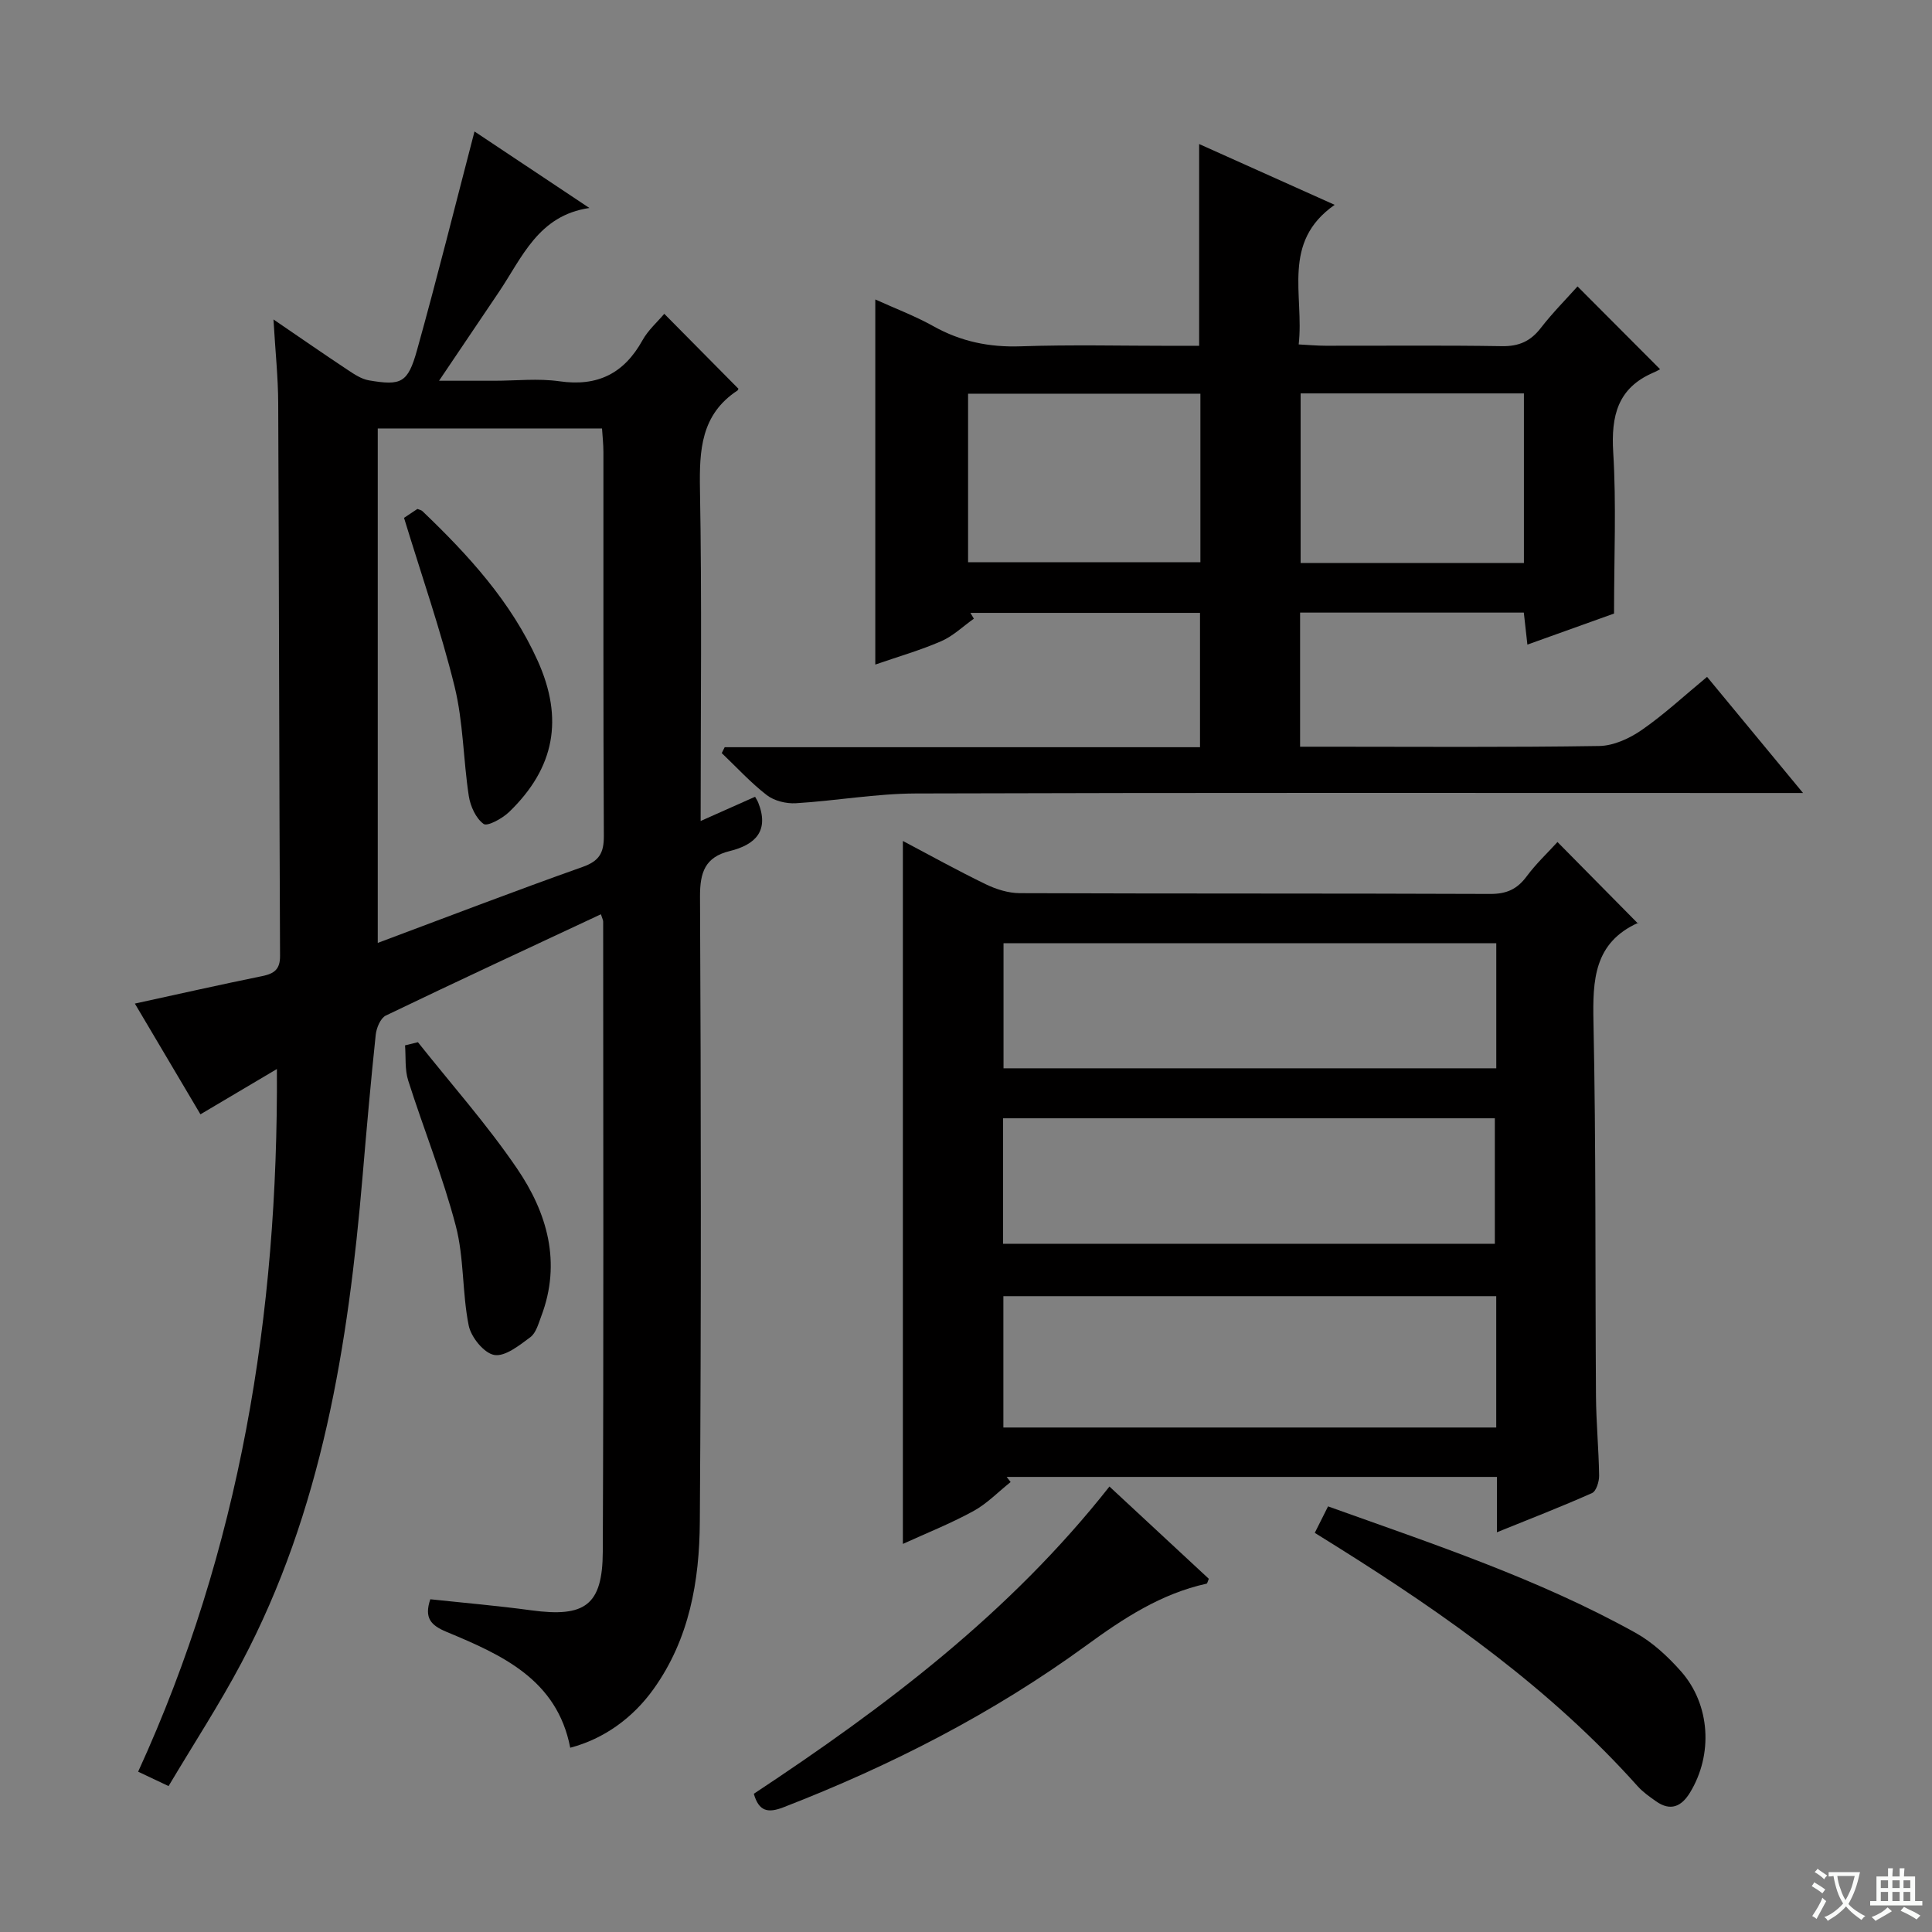
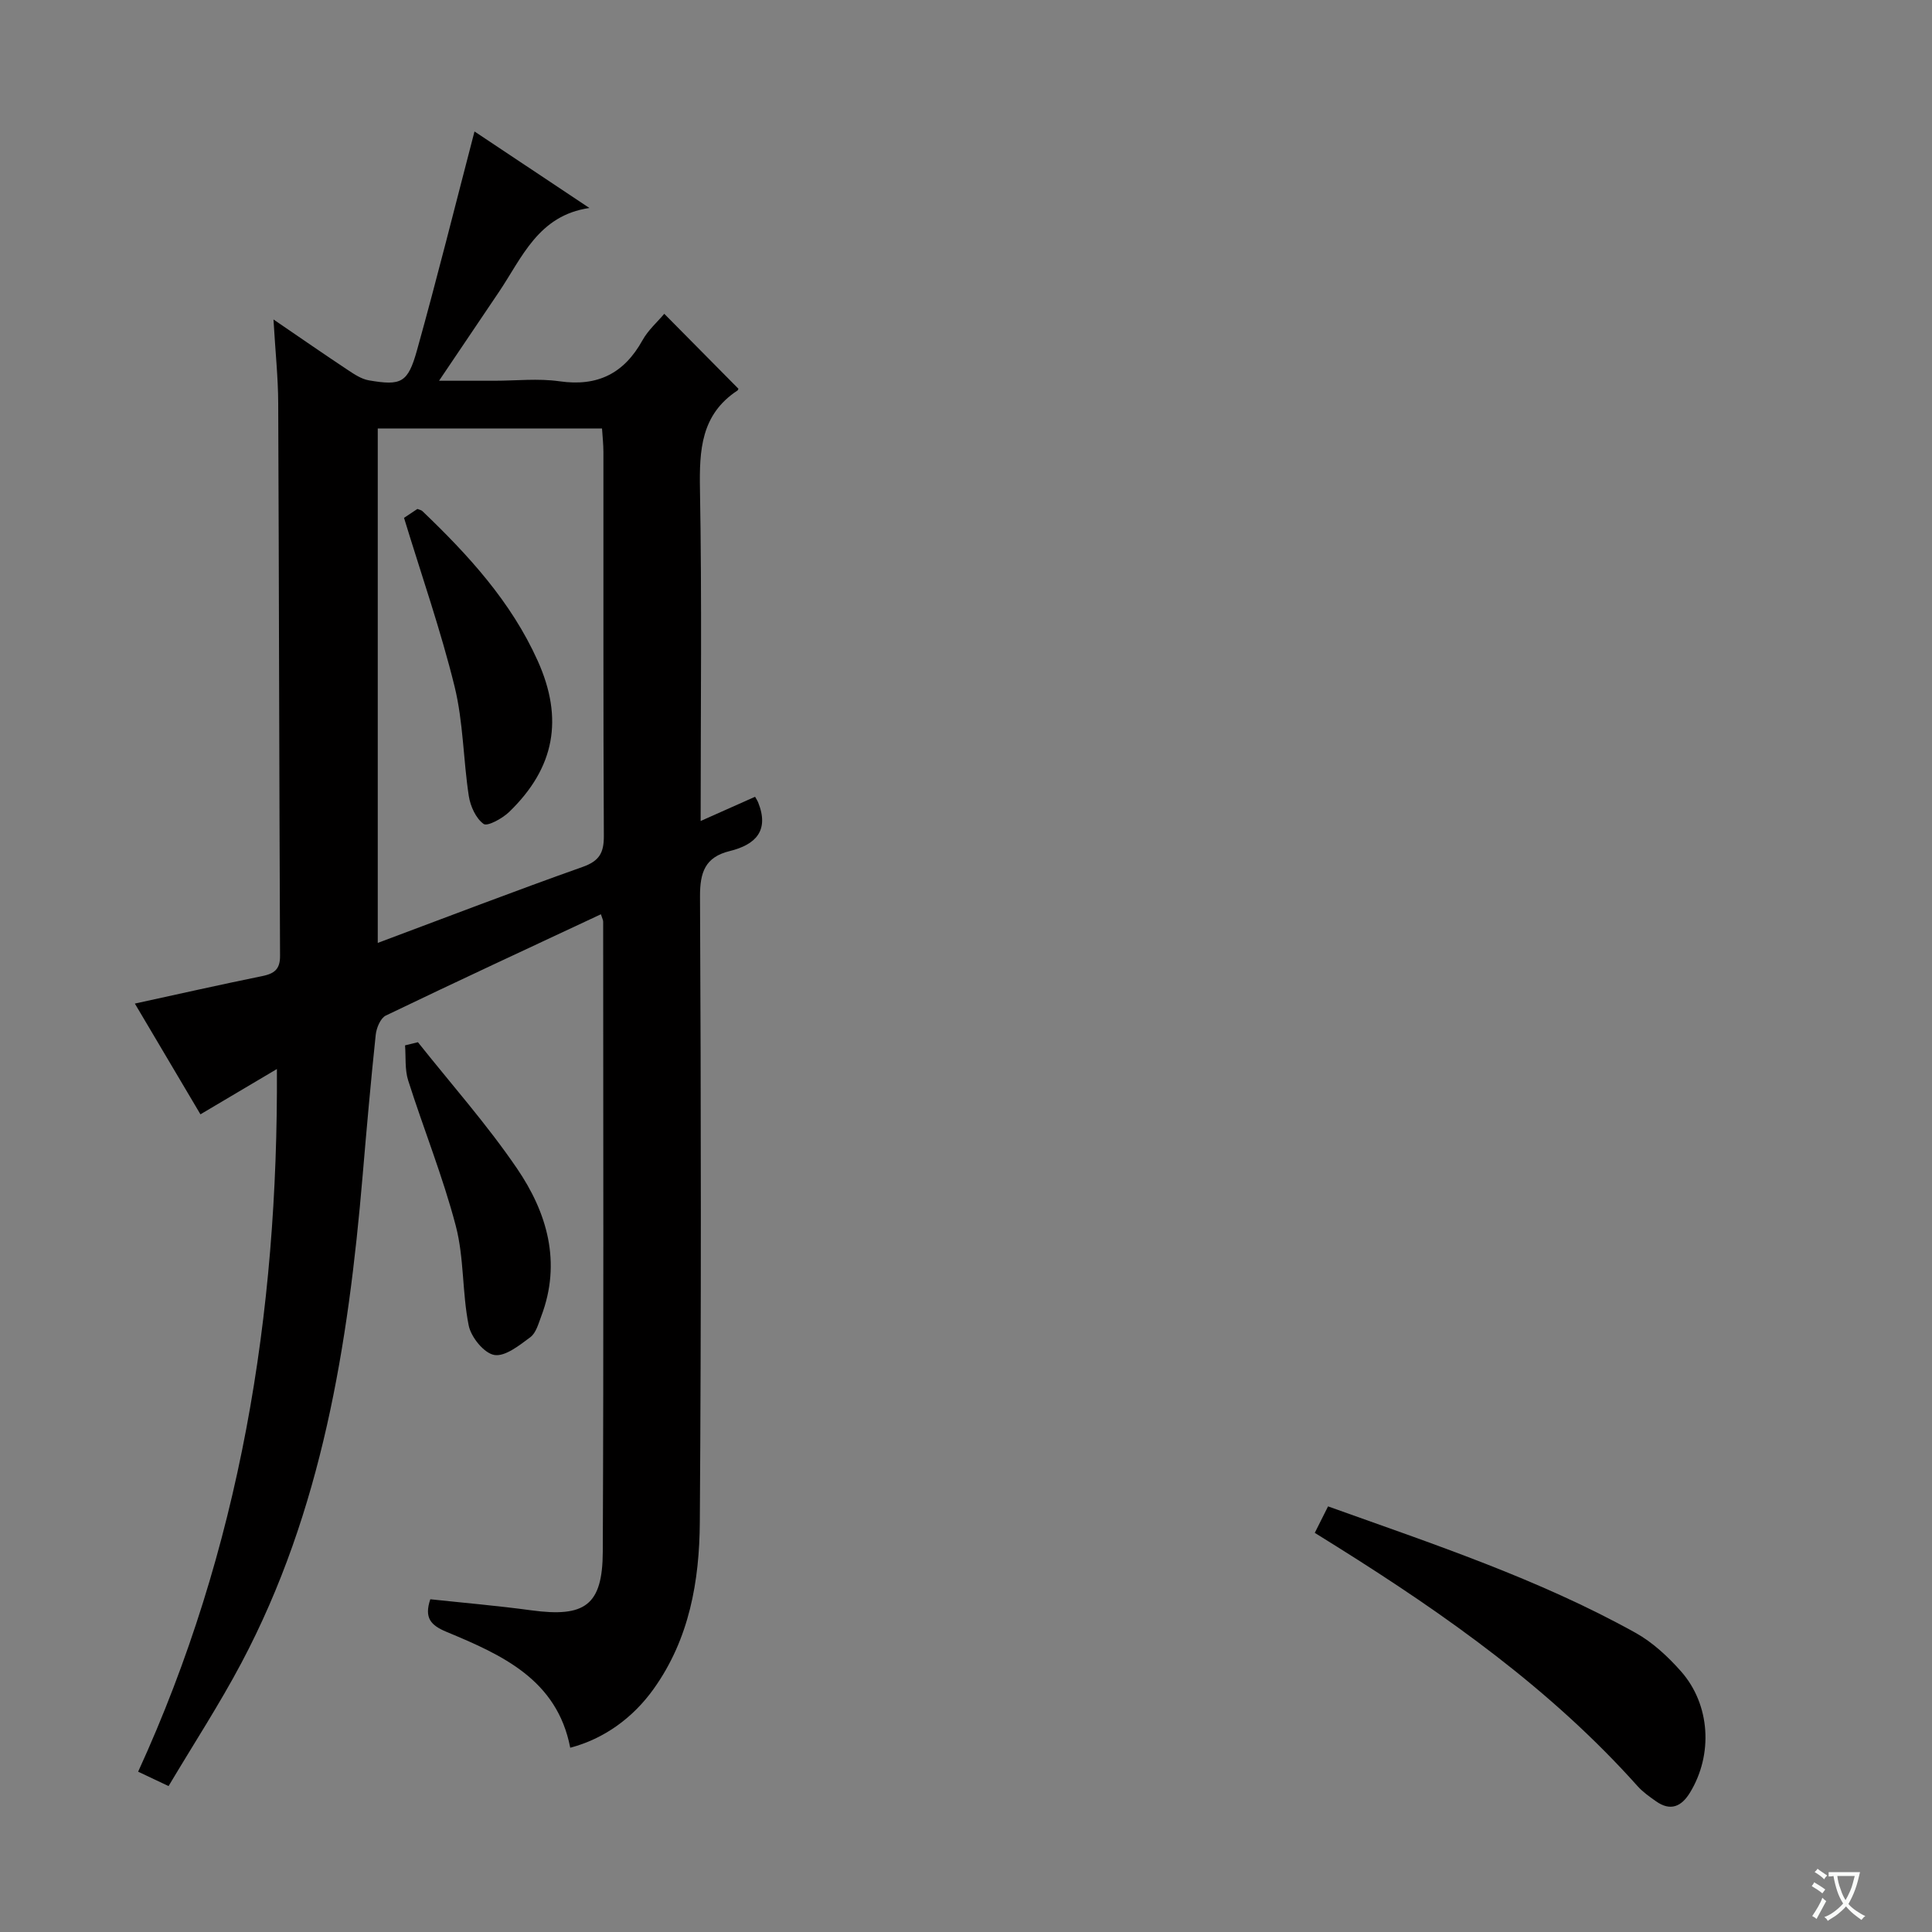
<svg xmlns="http://www.w3.org/2000/svg" enable-background="new 0 0 400 400" viewBox="0 0 400 400">
  <rect x="0" y="0" width="400" height="400" fill="#808080" stroke="none" />
  <path d="m377.9 391.2c-.2.3-.4.5-.6.8-.7-.6-1.4-1-2.2-1.5.2-.3.4-.5.5-.8.6.4 1.4.8 2.3 1.5zm-1.8 6.1c-.2-.2-.5-.4-.9-.6.4-.6.8-1.2 1.2-1.9s.7-1.3.9-1.9c.3.3.5.5.8.7-.7 1.3-1.4 2.6-2 3.7zm2.2-9c-.3.3-.5.5-.6.8-.6-.6-1.3-1.1-2-1.5.3-.3.5-.5.6-.7.6.5 1.3.9 2 1.4zm.3.2v-.9h2 4.5c-.3 1.3-.6 2.5-1 3.6s-.9 2.1-1.4 3c.4.5 1 1 1.6 1.4s1.2.8 1.9 1.1c-.3.2-.5.4-.8.8-.4-.3-1-.7-1.6-1.2s-1.2-1.1-1.6-1.6c-.5.6-1.1 1.1-1.7 1.6s-1.4.9-2.1 1.4c-.1-.3-.3-.5-.7-.8.6-.2 1.2-.5 1.9-1s1.4-1.1 2-1.8c-.5-.8-.9-1.6-1.2-2.5s-.6-2-.8-3.2c-.4.1-.7.1-1 .1zm2.5 2.7c.3 1 .7 1.7 1 2.2.3-.5.6-1.1 1-2s.6-1.9.9-3h-3.2-.4c.1.9.3 1.8.7 2.8z" fill="#fafbfa" />
-   <path d="m396.5 388.5v1.5 3.6h1.5v.9c-.4 0-1 0-1.7 0h-7.9c-.5 0-.9 0-1.2 0v-.9h1.3v-3.5c0-.7 0-1.2 0-1.6h2.4c0-.8 0-1.4 0-1.7h1c0 .3-.1.8-.1 1.7h1.5c0-.8 0-1.4 0-1.7h1c0 .3-.1.9-.1 1.7zm-8.2 9.2c-.2-.3-.5-.5-.8-.8.8-.3 1.4-.6 1.9-.9s1-.7 1.4-1.1c.3.3.6.5.9.8-1.6 1-2.8 1.6-3.4 2zm2.6-6.8v-1.6h-1.5v1.6zm0 2.7v-1.9h-1.5v1.9zm2.4-2.7v-1.6h-1.5v1.6zm0 2.7v-1.9h-1.5v1.9zm.2 2 .7-.8c.4.2.9.5 1.6.8s1.3.7 1.8 1c-.3.3-.5.5-.8.8-.4-.3-1.5-1-3.3-1.8zm2-4.7v-1.6h-1.4v1.6zm0 2.7v-1.9h-1.4v1.9z" fill="#fafbfa" />
  <g fill="#010000">
    <path d="m124.41 189.29c-15.13 7.08-29.88 13.92-44.53 20.97-1.1.53-1.94 2.56-2.09 3.97-1.03 9.75-1.89 19.52-2.72 29.28-2.97 34.94-8.4 69.29-25.09 100.78-4.57 8.62-9.92 16.82-15.08 25.5-2.32-1.1-3.93-1.86-6.3-2.98 21.09-46.05 29.01-94.64 28.73-145.48-5.16 3.06-10.23 6.06-15.83 9.38-4.5-7.59-9.01-15.22-13.58-22.93 9.04-1.97 17.68-3.92 26.37-5.69 2.47-.51 3.71-1.37 3.69-4.19-.18-38.15-.21-76.31-.38-114.46-.02-5.3-.59-10.6-.98-17.3 5.74 3.92 10.53 7.24 15.39 10.46 1.35.9 2.84 1.89 4.38 2.15 6.68 1.14 8.05.54 9.94-6.22 4.17-14.94 7.92-30.01 11.91-45.31 7.61 5.07 15.7 10.45 23.79 15.84-10.6 1.54-13.94 10.29-18.76 17.43-3.89 5.77-7.79 11.55-12.37 18.34h11.45c4.5 0 9.07-.52 13.48.11 7.91 1.14 13.38-1.62 17.2-8.51 1.17-2.1 3.09-3.78 4.5-5.46 5.19 5.24 10.17 10.27 15.31 15.47.06-.17.05.28-.17.42-7.55 4.98-7.89 12.32-7.75 20.48.41 22.65.14 45.31.14 68.64 4.01-1.79 7.65-3.41 11.27-5.02.32.58.51.84.62 1.12 2.37 5.89-.48 8.8-5.89 10.13-5.06 1.24-6.16 4.38-6.13 9.44.21 43.15.26 86.31-.04 129.46-.08 12.2-2.15 24.19-9.55 34.55-4.29 6.01-10.28 10.35-17.28 12.19-2.72-14.12-14.12-19.21-25.61-23.99-3.24-1.35-4.67-2.86-3.36-6.75 6.9.74 13.93 1.34 20.92 2.29 11.09 1.5 14.74-1.03 14.79-12.13.19-43.49.09-86.97.08-130.46 0-.31-.18-.62-.47-1.52zm-46.2 5.93c14.44-5.4 28.36-10.75 42.41-15.73 3.45-1.22 4.42-2.9 4.4-6.42-.14-26.49-.07-52.99-.09-79.49 0-1.59-.18-3.18-.29-4.87-15.71 0-30.96 0-46.43 0z" />
-     <path d="m186.93 174.11c5.45 2.88 11.23 6.09 17.17 8.97 2.15 1.04 4.67 1.83 7.03 1.84 32.48.12 64.95.03 97.43.16 3.37.01 5.56-.99 7.52-3.64 1.95-2.63 4.38-4.91 6.38-7.11 5.67 5.74 11.11 11.25 16.66 16.87.26-.43.21-.21.08-.16-9.2 4.13-9.47 11.85-9.29 20.58.54 25.8.34 51.62.52 77.43.04 5.48.57 10.95.65 16.44.02 1.24-.59 3.24-1.46 3.63-6.32 2.82-12.79 5.32-19.7 8.12 0-4.14 0-7.61 0-11.46-34.04 0-67.77 0-101.5 0 .27.35.55.7.82 1.06-2.57 2.04-4.91 4.5-7.75 6.04-4.79 2.61-9.9 4.64-14.56 6.77 0-48.46 0-96.89 0-145.54zm122.85 94.25c-34.27 0-68.12 0-102.04 0v27.19h102.04c0-9.17 0-17.96 0-27.19zm-102.11-10.85h101.82c0-8.98 0-17.54 0-25.98-34.15 0-67.86 0-101.82 0zm102.12-62.22c-34.21 0-67.94 0-102.02 0v25.89h102.02c0-8.71 0-17.01 0-25.89z" />
-     <path d="m248.27 71.59c0-14.37 0-27.8 0-41.77 9.1 4.08 18.12 8.13 28.06 12.59-11.09 7.74-6.29 18.62-7.45 28.9 2.09.11 3.84.27 5.58.27 12.16.02 24.33-.11 36.49.09 3.52.06 5.94-1.02 8.06-3.77 2.43-3.14 5.25-5.97 7.6-8.6 5.65 5.67 11.12 11.15 17.09 17.14.09-.05-.61.38-1.35.69-7.43 3.18-8.81 8.95-8.35 16.52.66 10.76.17 21.59.17 33.38-4.84 1.73-11.17 4.01-17.94 6.43-.27-2.4-.48-4.31-.74-6.63-15.39 0-30.76 0-46.32 0v27.77h5.47c18.83 0 37.66.15 56.48-.15 2.98-.05 6.29-1.58 8.81-3.33 4.63-3.21 8.79-7.09 13.5-10.98 6.42 7.77 12.71 15.38 19.87 24.04-2.99 0-4.88 0-6.77 0-58.98 0-117.96-.09-176.94.1-8.27.03-16.53 1.52-24.81 2.02-1.99.12-4.46-.48-6-1.66-3.36-2.59-6.26-5.78-9.35-8.72.2-.41.41-.81.61-1.22h98.41c0-9.52 0-18.44 0-27.81-15.8 0-31.67 0-47.54 0 .24.4.48.8.72 1.2-2.24 1.58-4.29 3.59-6.75 4.66-4.37 1.9-8.99 3.22-13.66 4.84 0-25.35 0-50.22 0-75.59 4 1.82 8.16 3.38 12 5.52 5.69 3.19 11.59 4.41 18.13 4.18 10.48-.36 20.99-.1 31.49-.1 1.8-.01 3.59-.01 5.43-.01zm-47.84 44.81h48.1c0-11.83 0-23.24 0-34.89-16.15 0-32 0-48.1 0zm115.08.16c0-12.03 0-23.44 0-35.11-15.53 0-30.74 0-46.23 0v35.11z" />
    <path d="m272.21 317.36c1.02-2.04 1.82-3.62 2.75-5.48 21.83 7.82 43.55 15.01 63.63 26.16 3.55 1.97 6.73 4.93 9.44 7.99 6.1 6.91 6.66 17.25 1.87 25.1-1.76 2.89-4.02 3.93-7.02 1.82-1.35-.95-2.75-1.93-3.84-3.15-17.92-20.05-39.58-35.38-62.18-49.54-1.39-.87-2.8-1.74-4.65-2.9z" />
-     <path d="m156.07 371.38c27.26-18.02 52.97-37.39 73.63-63.61 6.91 6.41 13.77 12.79 20.57 19.1-.23.53-.3.97-.46 1.01-9.45 2.08-17.2 7.17-24.93 12.81-19.3 14.06-40.43 24.87-62.7 33.5-3.2 1.23-5.06.85-6.11-2.81z" />
    <path d="m86.53 215.78c6.89 8.68 14.29 17.01 20.51 26.14 6.24 9.15 9.25 19.44 5.02 30.59-.58 1.54-1.08 3.47-2.27 4.35-2.26 1.68-5.22 4.06-7.46 3.67-2.12-.37-4.81-3.69-5.29-6.1-1.37-6.78-.93-13.97-2.67-20.61-2.67-10.2-6.66-20.05-9.86-30.12-.72-2.26-.46-4.84-.65-7.27.9-.22 1.78-.43 2.67-.65z" />
    <path d="m83.65 107.22c.64-.43 1.73-1.16 2.77-1.85.43.18.8.23 1.03.45 9.54 9.12 18.38 18.77 23.88 31 5.39 11.98 3.55 22.14-5.92 31.29-1.4 1.35-4.49 3.04-5.28 2.48-1.61-1.16-2.74-3.67-3.07-5.78-1.15-7.53-1.14-15.31-2.94-22.66-2.84-11.56-6.78-22.83-10.47-34.93z" />
  </g>
</svg>